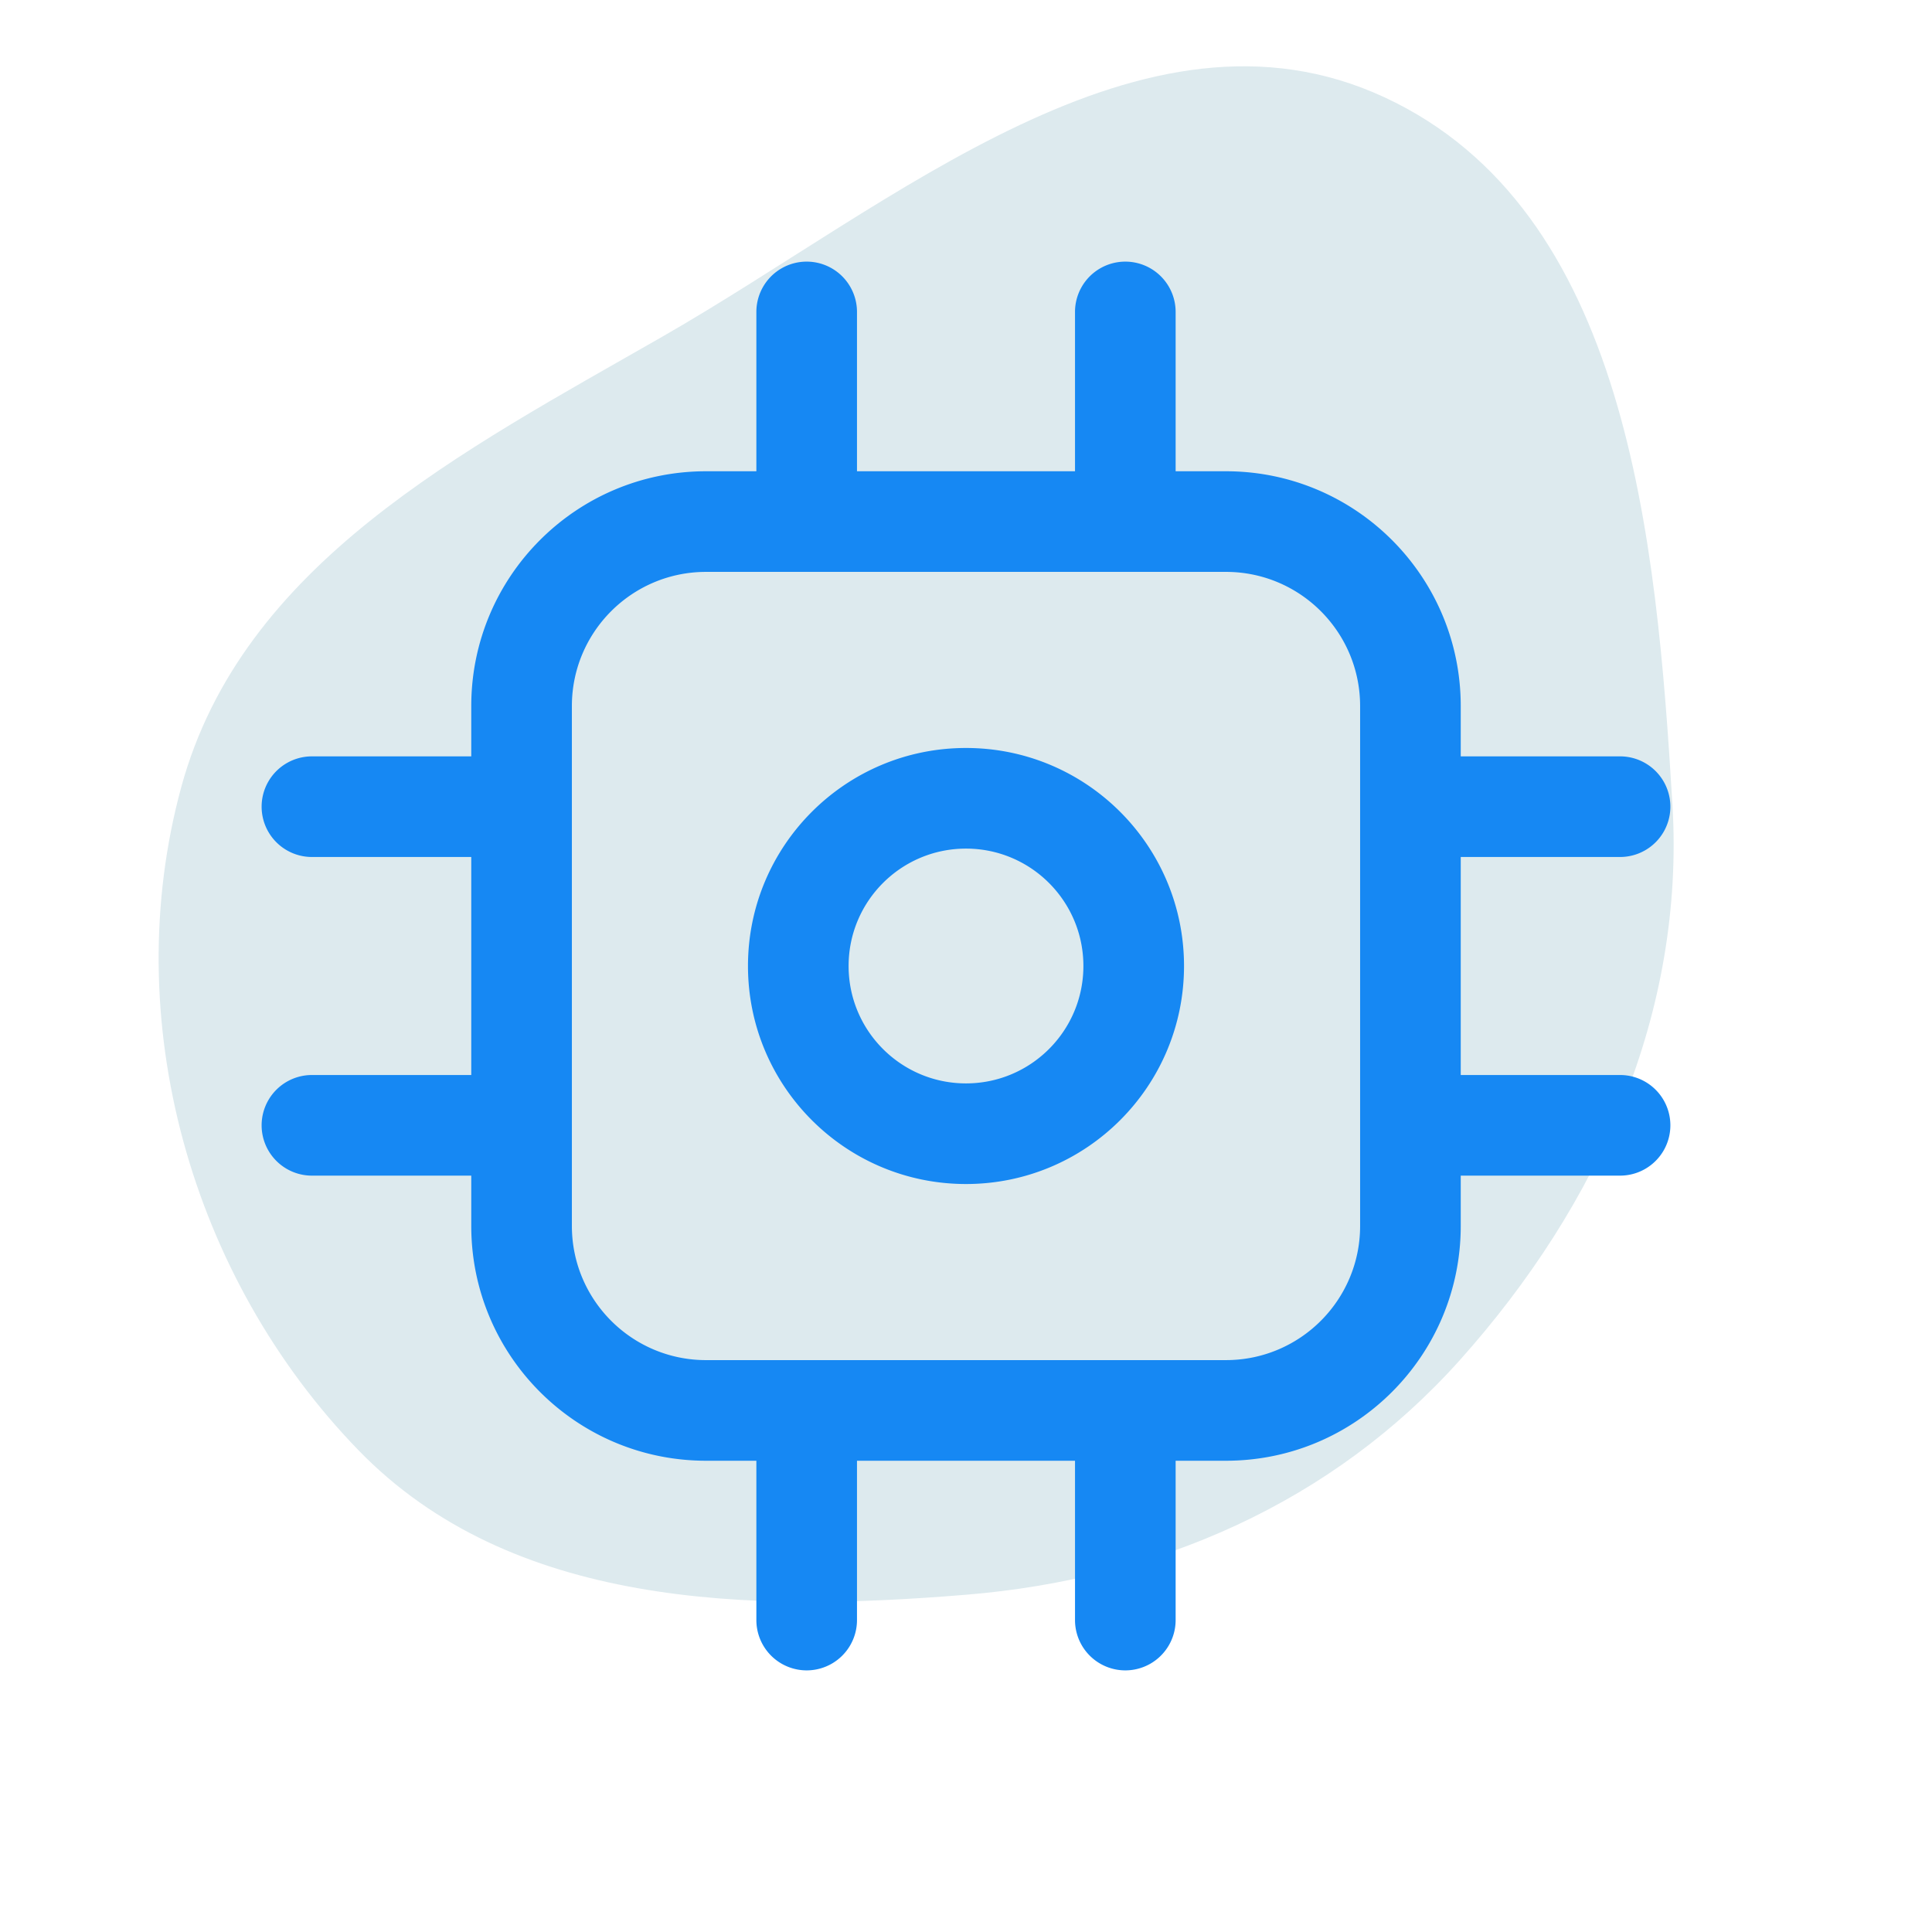
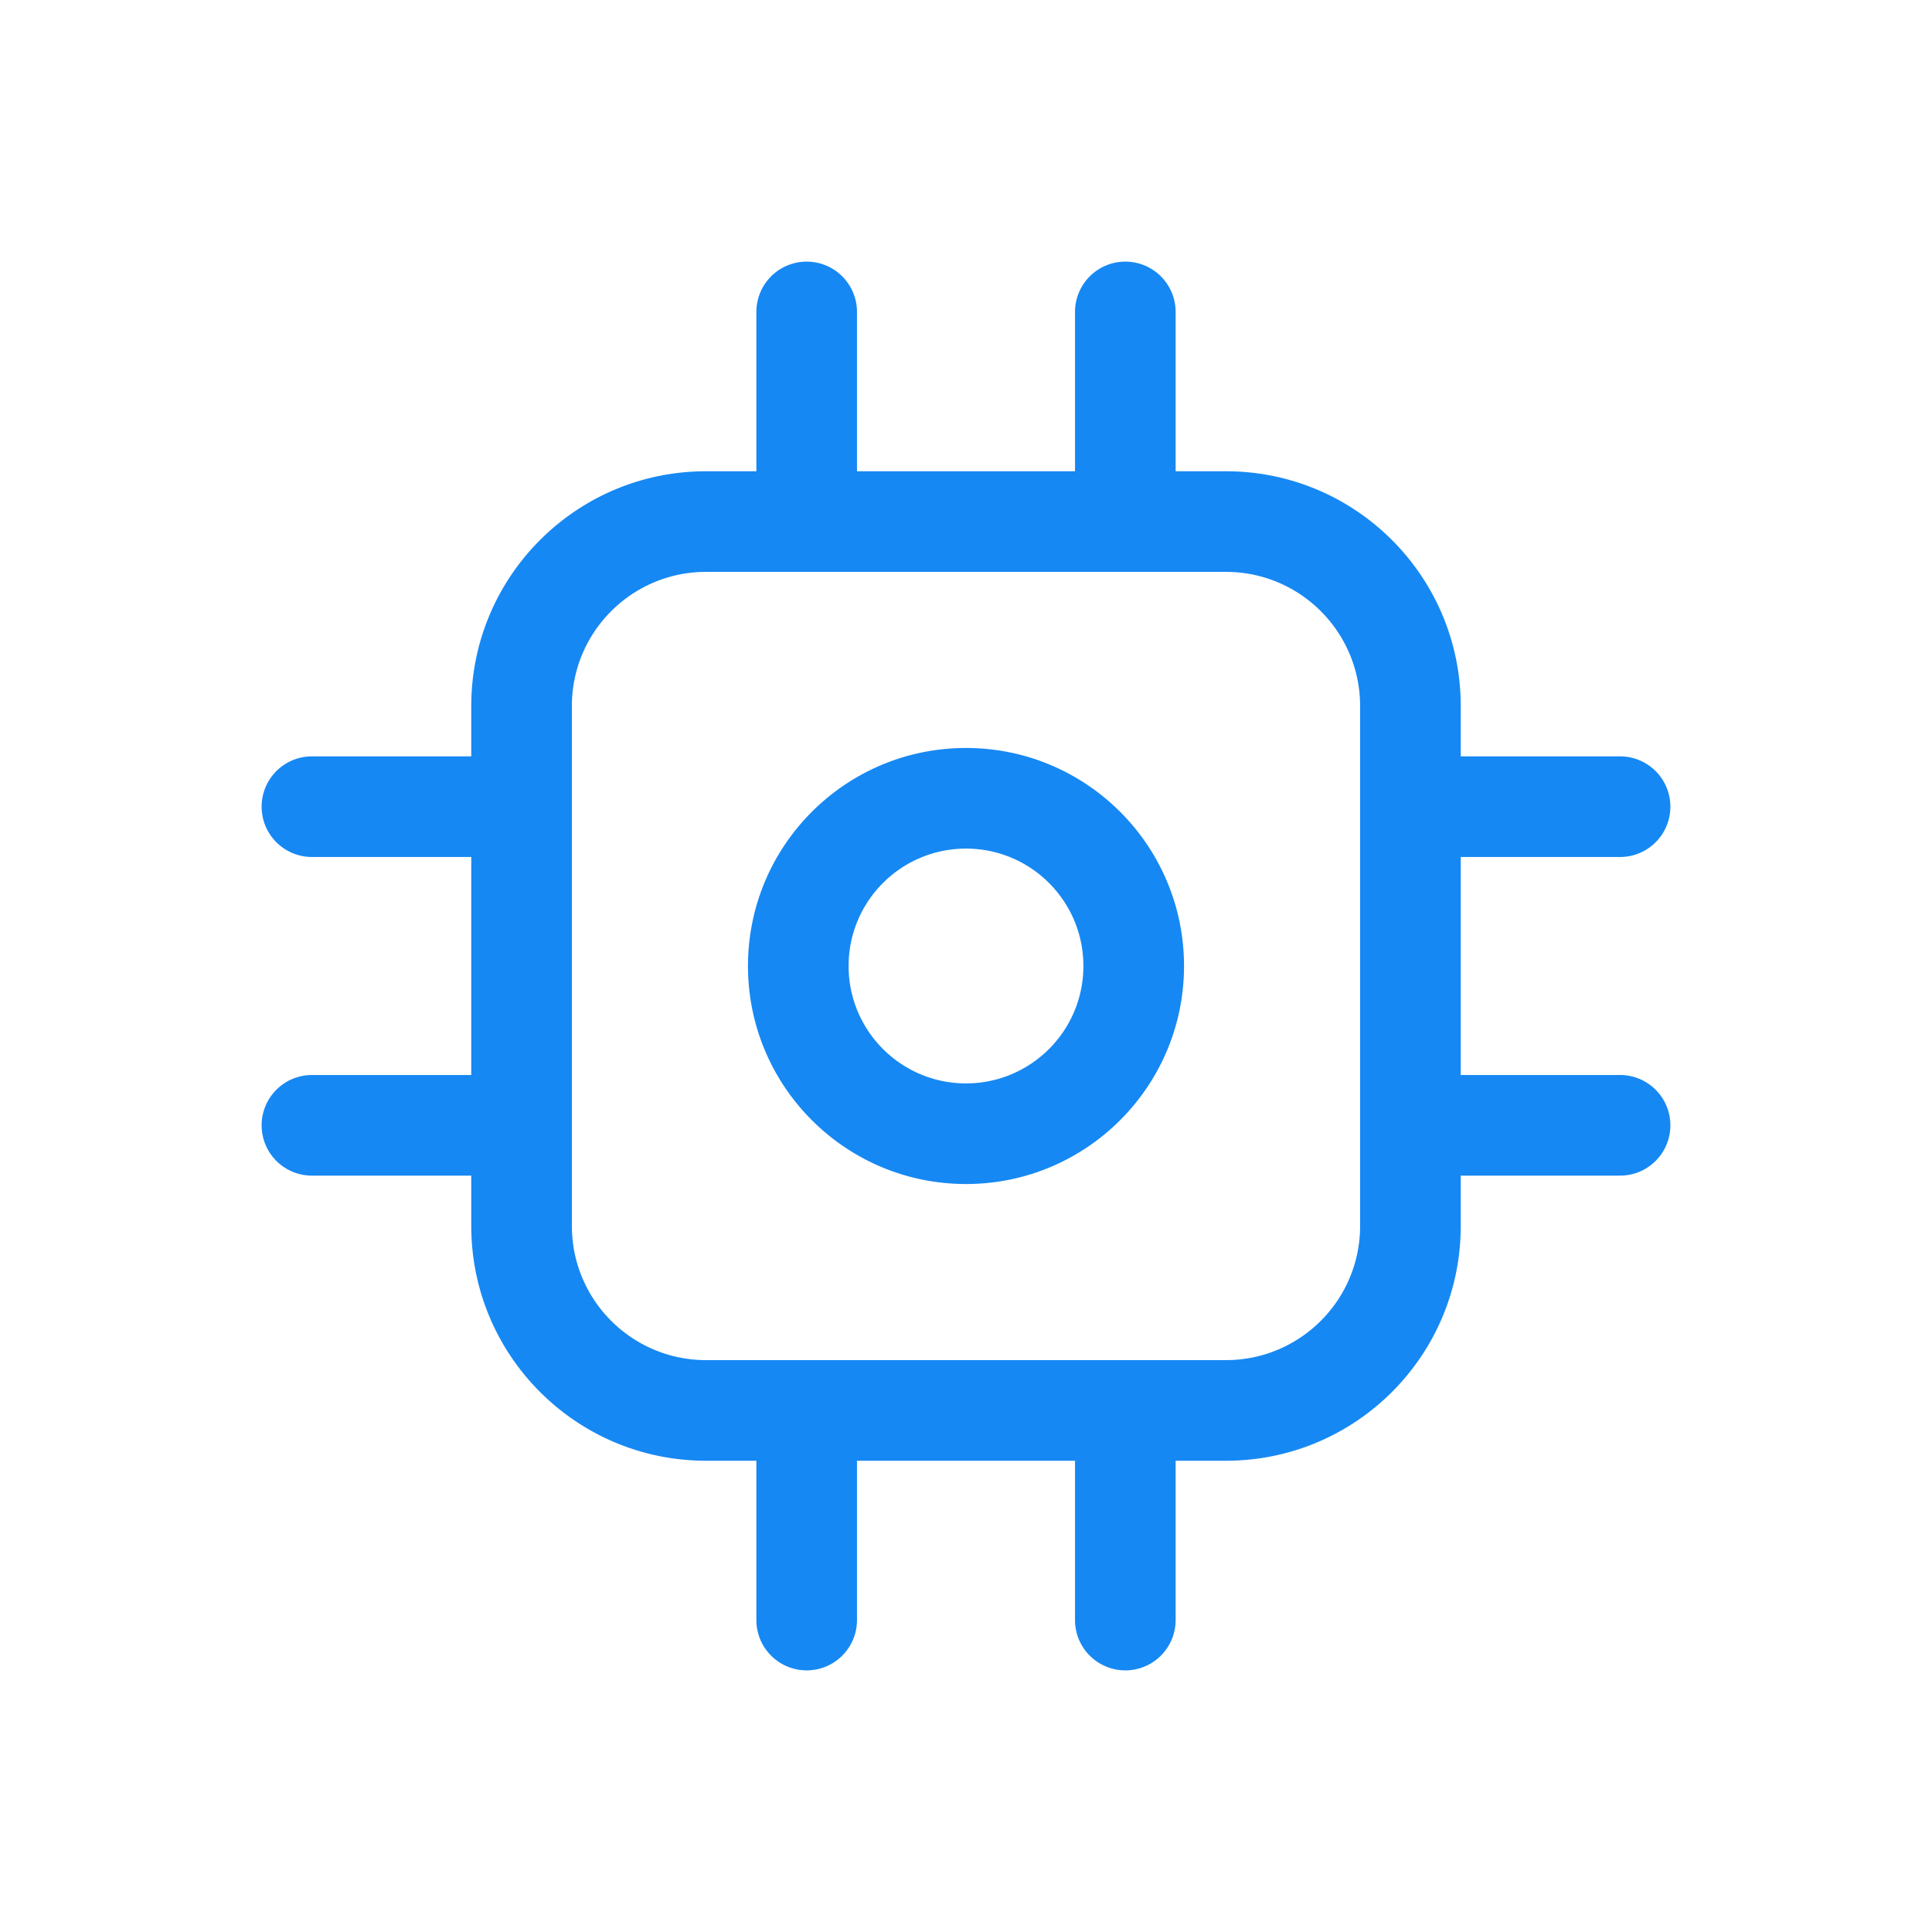
<svg xmlns="http://www.w3.org/2000/svg" width="800px" height="800px" viewBox="-19.2 -19.2 230.40 230.40" fill="none">
  <g id="SVGRepo_bgCarrier" stroke-width="0">
-     <path transform="translate(-19.2, -19.2), scale(7.2)" d="M16,26.414C19.166,26.154,22.064,24.893,24.182,22.525C26.484,19.951,27.908,16.776,27.701,13.329C27.436,8.9,26.955,3.478,22.93,1.611C18.924,-0.247,14.809,3.376,10.978,5.572C7.655,7.477,4.012,9.339,3.003,13.034C1.953,16.882,3.16,21.161,5.94,24.023C8.466,26.624,12.386,26.711,16,26.414" fill="#ddeaee" />
-   </g>
+     </g>
  <g id="SVGRepo_tracerCarrier" stroke-linecap="round" stroke-linejoin="round" />
  <g id="SVGRepo_iconCarrier">
    <path fill="#1688f3" fill-rule="evenodd" d="M71 18a6 6 0 0 1 12 0v19h26V18a6 6 0 1 1 12 0v19h6c15.464 0 28 12.536 28 28v6h19a6 6 0 1 1 0 12h-19v26h19a6 6 0 1 1 0 12h-19v6c0 15.464-12.536 28-28 28h-6v19a6 6 0 1 1-12 0v-19H83v19a6 6 0 1 1-12 0v-19h-6c-15.464 0-28-12.536-28-28v-6H18a6 6 0 1 1 0-12h19V83H18a6 6 0 0 1 0-12h19v-6c0-15.464 12.536-28 28-28h6V18Zm-6 31h62c8.837 0 16 7.163 16 16v62c0 8.837-7.163 16-16 16H65c-8.837 0-16-7.163-16-16V65c0-8.837 7.163-16 16-16Zm45 47c0 7.732-6.268 14-14 14s-14-6.268-14-14 6.268-14 14-14 14 6.268 14 14Zm12 0c0 14.359-11.641 26-26 26-14.36 0-26-11.641-26-26 0-14.36 11.64-26 26-26 14.359 0 26 11.64 26 26Z" clip-rule="evenodd" />
  </g>
</svg>